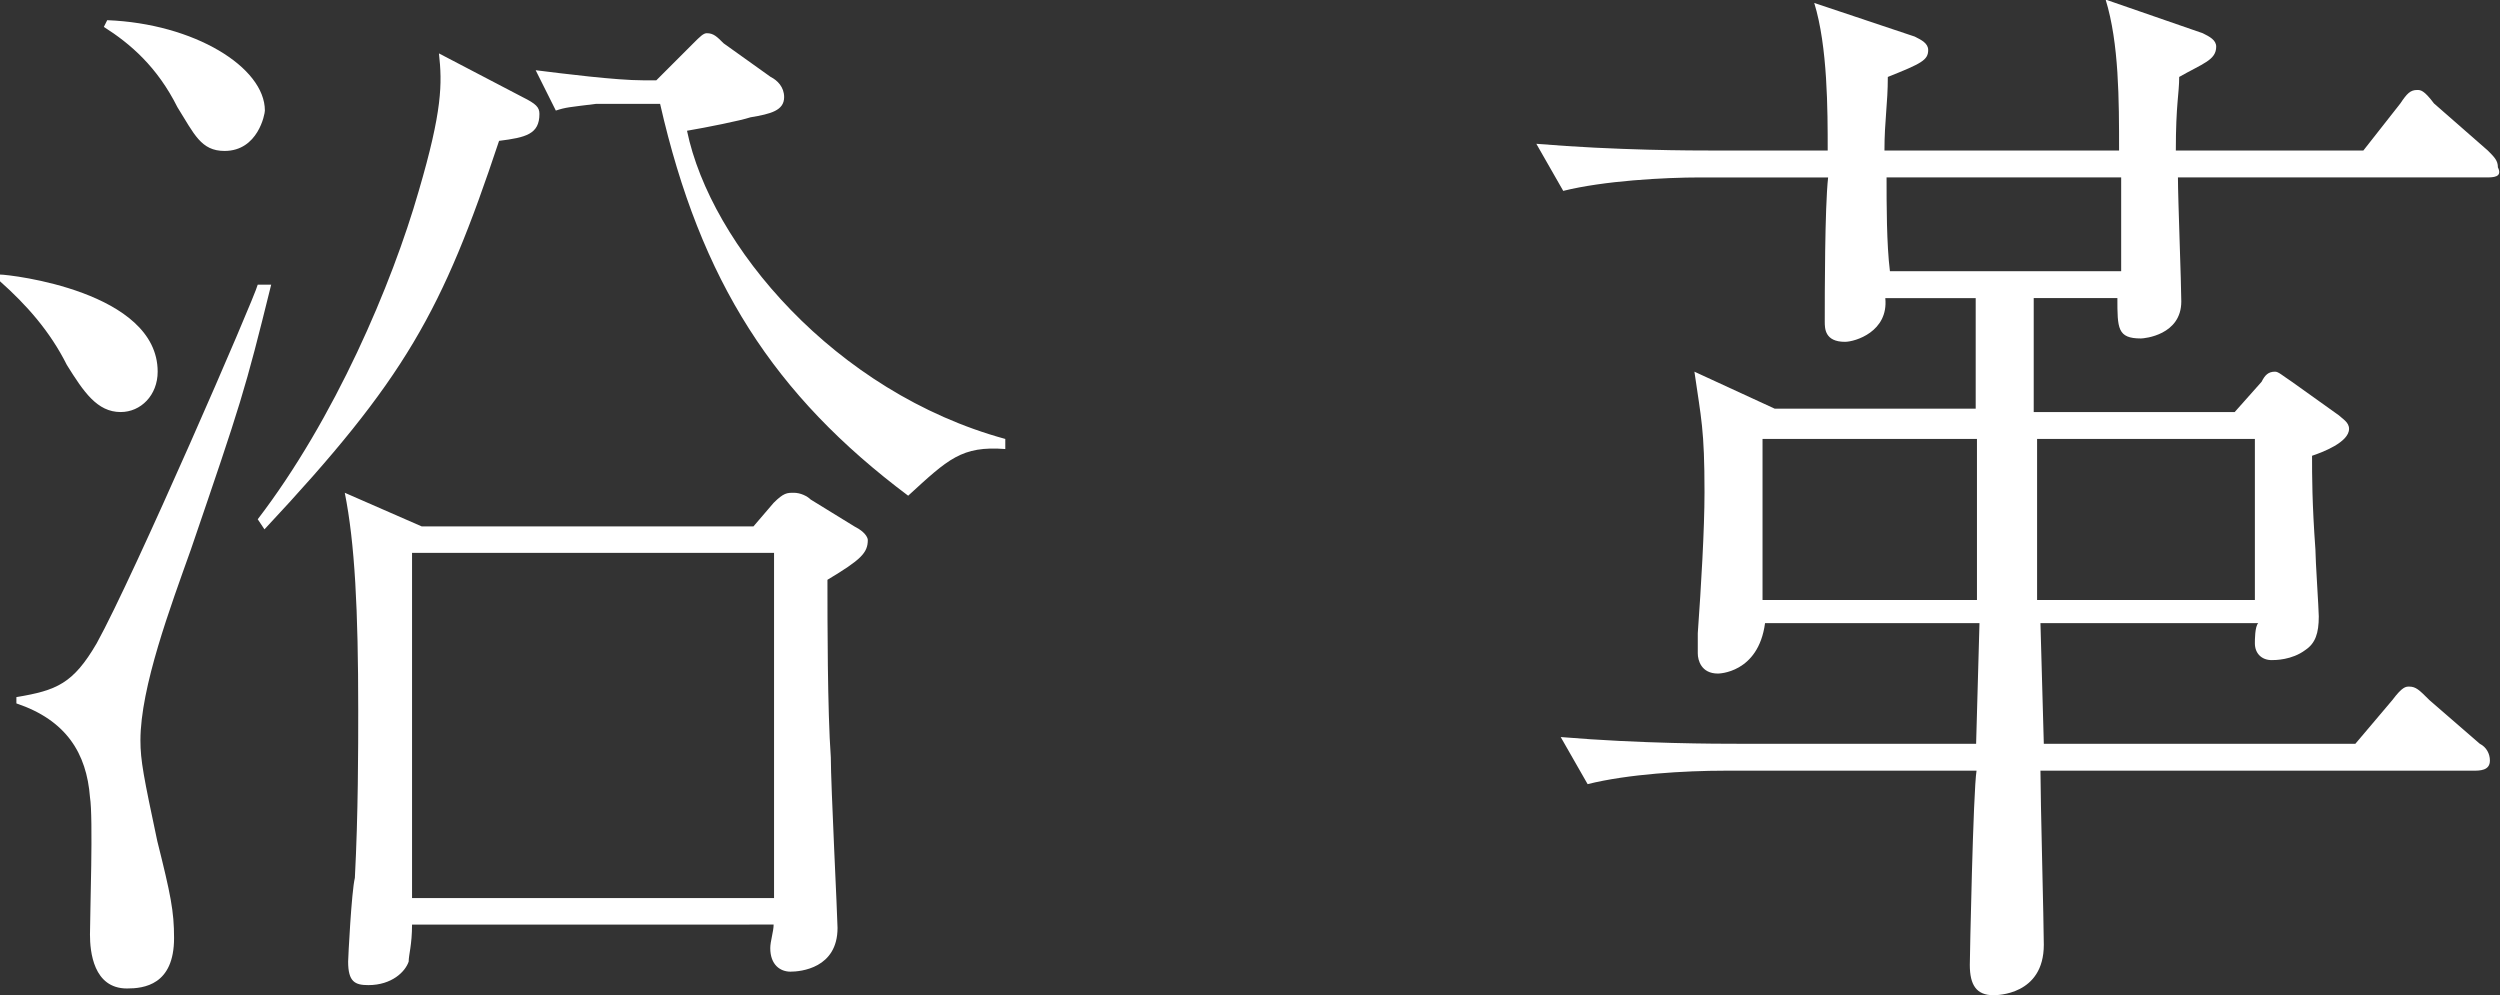
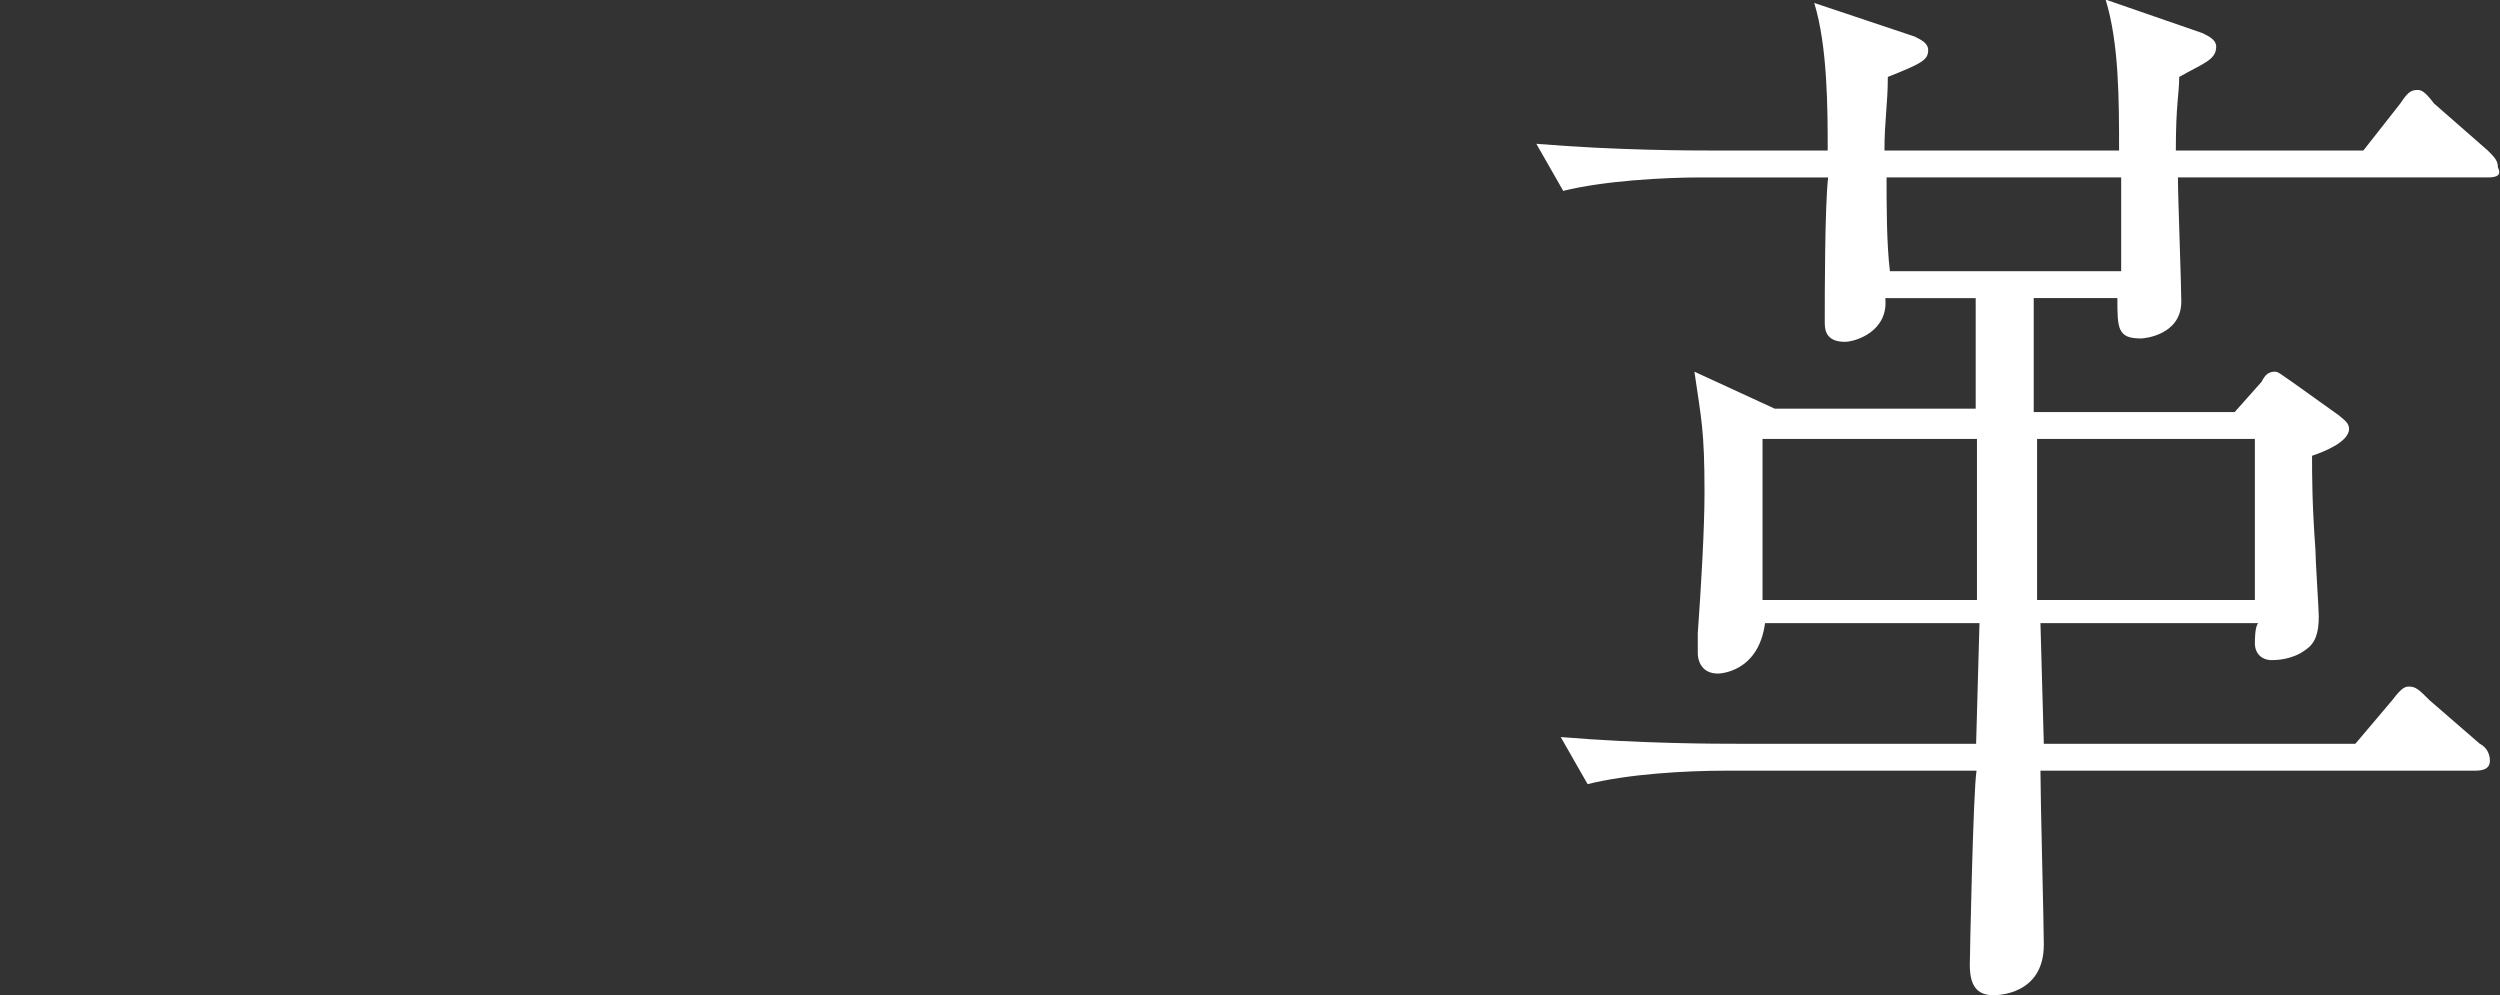
<svg xmlns="http://www.w3.org/2000/svg" version="1.1" id="レイヤー_1" x="0px" y="0px" width="594.6px" height="236.7px" viewBox="0 302.2 594.6 236.7" enable-background="new 0 302.2 594.6 236.7" xml:space="preserve">
  <rect x="0" y="302.2" width="594.6" height="236.7" fill="#333333" stroke="none" />
  <g>
-     <path fill="#FFFFFF" d="M28.7,400.2c-5.6,0-8.8-4.8-12.8-11.2c-4-8-9.6-14.3-15.9-19.9v-1.6c2.4,0,37.5,4,37.5,23.1   C37.5,396.2,33.5,400.2,28.7,400.2z M45.4,432.9c-4.8,13.5-12,32.7-12,45.4c0,4.8,0.8,8.8,4,23.9c3.2,12.8,4,16.7,4,23.1   c0,11.2-7.2,12-11.2,12c-8,0-8.8-8.8-8.8-12.8c0-4.8,0.8-27.9,0-32.7c-0.8-10.4-5.6-18.3-17.5-22.3V468c9.6-1.6,13.5-3.2,19.1-12.8   c8.8-15.9,37.5-82.1,38.3-85.3h3.2C58.2,395.4,57.4,397.8,45.4,432.9z M53.4,338.1c-5.6,0-7.2-4-11.2-10.4   c-4.8-9.6-11.2-15.1-17.5-19.1l0.8-1.6c20.7,0.8,37.5,11.2,37.5,21.5C63,329.3,61.4,338.1,53.4,338.1z M118.7,335.7   c-13.5,40.6-22.3,56.6-55.8,92.4l-1.6-2.4c18.3-23.9,31.9-55.8,38.3-78.1c5.6-19.1,5.6-25.5,4.8-32.7l19.9,10.4c3.2,1.6,4,2.4,4,4   C128.3,334.1,125.1,334.9,118.7,335.7z M196.8,440.1c0,9.6,0,31.1,0.8,42.2c0,6.4,1.6,38.3,1.6,40.6c0,9.6-8.8,10.4-11.2,10.4   c-2.4,0-4.8-1.6-4.8-5.6c0-1.6,0.8-4,0.8-5.6H98c0,4.8-0.8,7.2-0.8,8.8c-0.8,2.4-4,5.6-9.6,5.6c-3.2,0-4.8-0.8-4.8-5.6   c0-0.8,0.8-16.7,1.6-19.9c0.8-15.1,0.8-31.1,0.8-39.8c0-23.9-0.8-39.8-3.2-51.8l18.3,8h78.9l4.8-5.6c2.4-2.4,3.2-2.4,4.8-2.4   s3.2,0.8,4,1.6l10.4,6.4c3.2,1.6,3.2,3.2,3.2,3.2C206.4,433.7,204.8,435.3,196.8,440.1z M184.1,433.7H98v82.1h86.1V433.7z    M216,420.1c-31.9-23.9-49.4-51-59-93.2h-3.2c-3.2,0-8.8,0-12,0c-6.4,0.8-7.2,0.8-9.6,1.6l-4.8-9.6c6.4,0.8,19.1,2.4,25.5,2.4h3.2   l8.8-8.8c1.6-1.6,2.4-2.4,3.2-2.4c1.6,0,2.4,0.8,4,2.4l11.2,8c1.6,0.8,3.2,2.4,3.2,4.8c0,3.2-3.2,4-8,4.8   c-2.4,0.8-10.4,2.4-15.1,3.2c5.6,27.1,35.1,62.2,75.7,73.3v2.4C228.7,408.2,225.5,411.4,216,420.1z" />
    <path fill="#FFFFFF" d="M591.3,344.4H518c0,4.8,0.8,25.5,0.8,29.5c0,8-8.8,8.8-9.6,8.8c-5.6,0-5.6-2.4-5.6-9.6h-19.9v27.1h47.8   l6.4-7.2c0.8-1.6,1.6-2.4,3.2-2.4c0.8,0,1.6,0.8,4,2.4l11.2,8c0.8,0.8,2.4,1.6,2.4,3.2c0,3.2-6.4,5.6-8.8,6.4   c0,4.8,0,11.2,0.8,22.3c0,2.4,0.8,14.3,0.8,15.9c0,4-0.8,6.4-3.2,8c-3.2,2.4-7.2,2.4-8,2.4c-2.4,0-4-1.6-4-4c0-0.8,0-4,0.8-4.8   h-51.8l0.8,28.7h74.1l8.8-10.4c2.4-3.2,3.2-3.2,4-3.2c1.6,0,2.4,0.8,4.8,3.2l12,10.4c1.6,0.8,2.4,2.4,2.4,4c0,2.4-2.4,2.4-4,2.4   H485.3c0,6.4,0.8,36.7,0.8,41.4c0,12-11.2,12-12,12c-4,0-5.6-2.4-5.6-7.2c0-1.6,0.8-41.4,1.6-46.2h-59.8c-9.6,0-23.1,0.8-32.7,3.2   l-6.4-11.2c19.1,1.6,37.5,1.6,42.2,1.6h56.6l0.8-28.7h-51c-1.6,12-11.2,12-11.2,12c-4,0-4.8-3.2-4.8-4.8c0-0.8,0-3.2,0-4.8   c0.8-11.2,1.6-24.7,1.6-33.5c0-15.1-0.8-17.5-2.4-28.7l19.1,8.8h47.8v-26.3h-21.5c0.8,8-7.2,10.4-9.6,10.4c-4.8,0-4.8-3.2-4.8-4.8   c0-6.4,0-27.1,0.8-34.3h-30.3c-8.8,0-23.1,0.8-32.7,3.2l-6.4-11.2c19.1,1.6,37.5,1.6,42.2,1.6h27.1c0-9.6,0-24.7-3.2-35.1l23.9,8   c1.6,0.8,3.2,1.6,3.2,3.2c0,2.4-1.6,3.2-9.6,6.4c0,6.4-0.8,10.4-0.8,17.5h55.8c0-12,0-25.5-3.2-35.9l23.1,8   c1.6,0.8,3.2,1.6,3.2,3.2c0,3.2-3.2,4-8.8,7.2c0,4-0.8,6.4-0.8,17.5h44.6l8.8-11.2c1.6-2.4,2.4-3.2,4-3.2c0.8,0,1.6,0,4,3.2   l12.8,11.2c1.6,1.6,2.4,2.4,2.4,4C595.3,344.4,592.9,344.4,591.3,344.4z M470.2,406.6h-51v38.3h51V406.6z M448.7,344.4   c0,6.4,0,15.9,0.8,22.3h55c0-7.2,0-20.7,0-22.3H448.7z M536.3,406.6h-51.8v38.3h51.8V406.6z" />
  </g>
</svg>